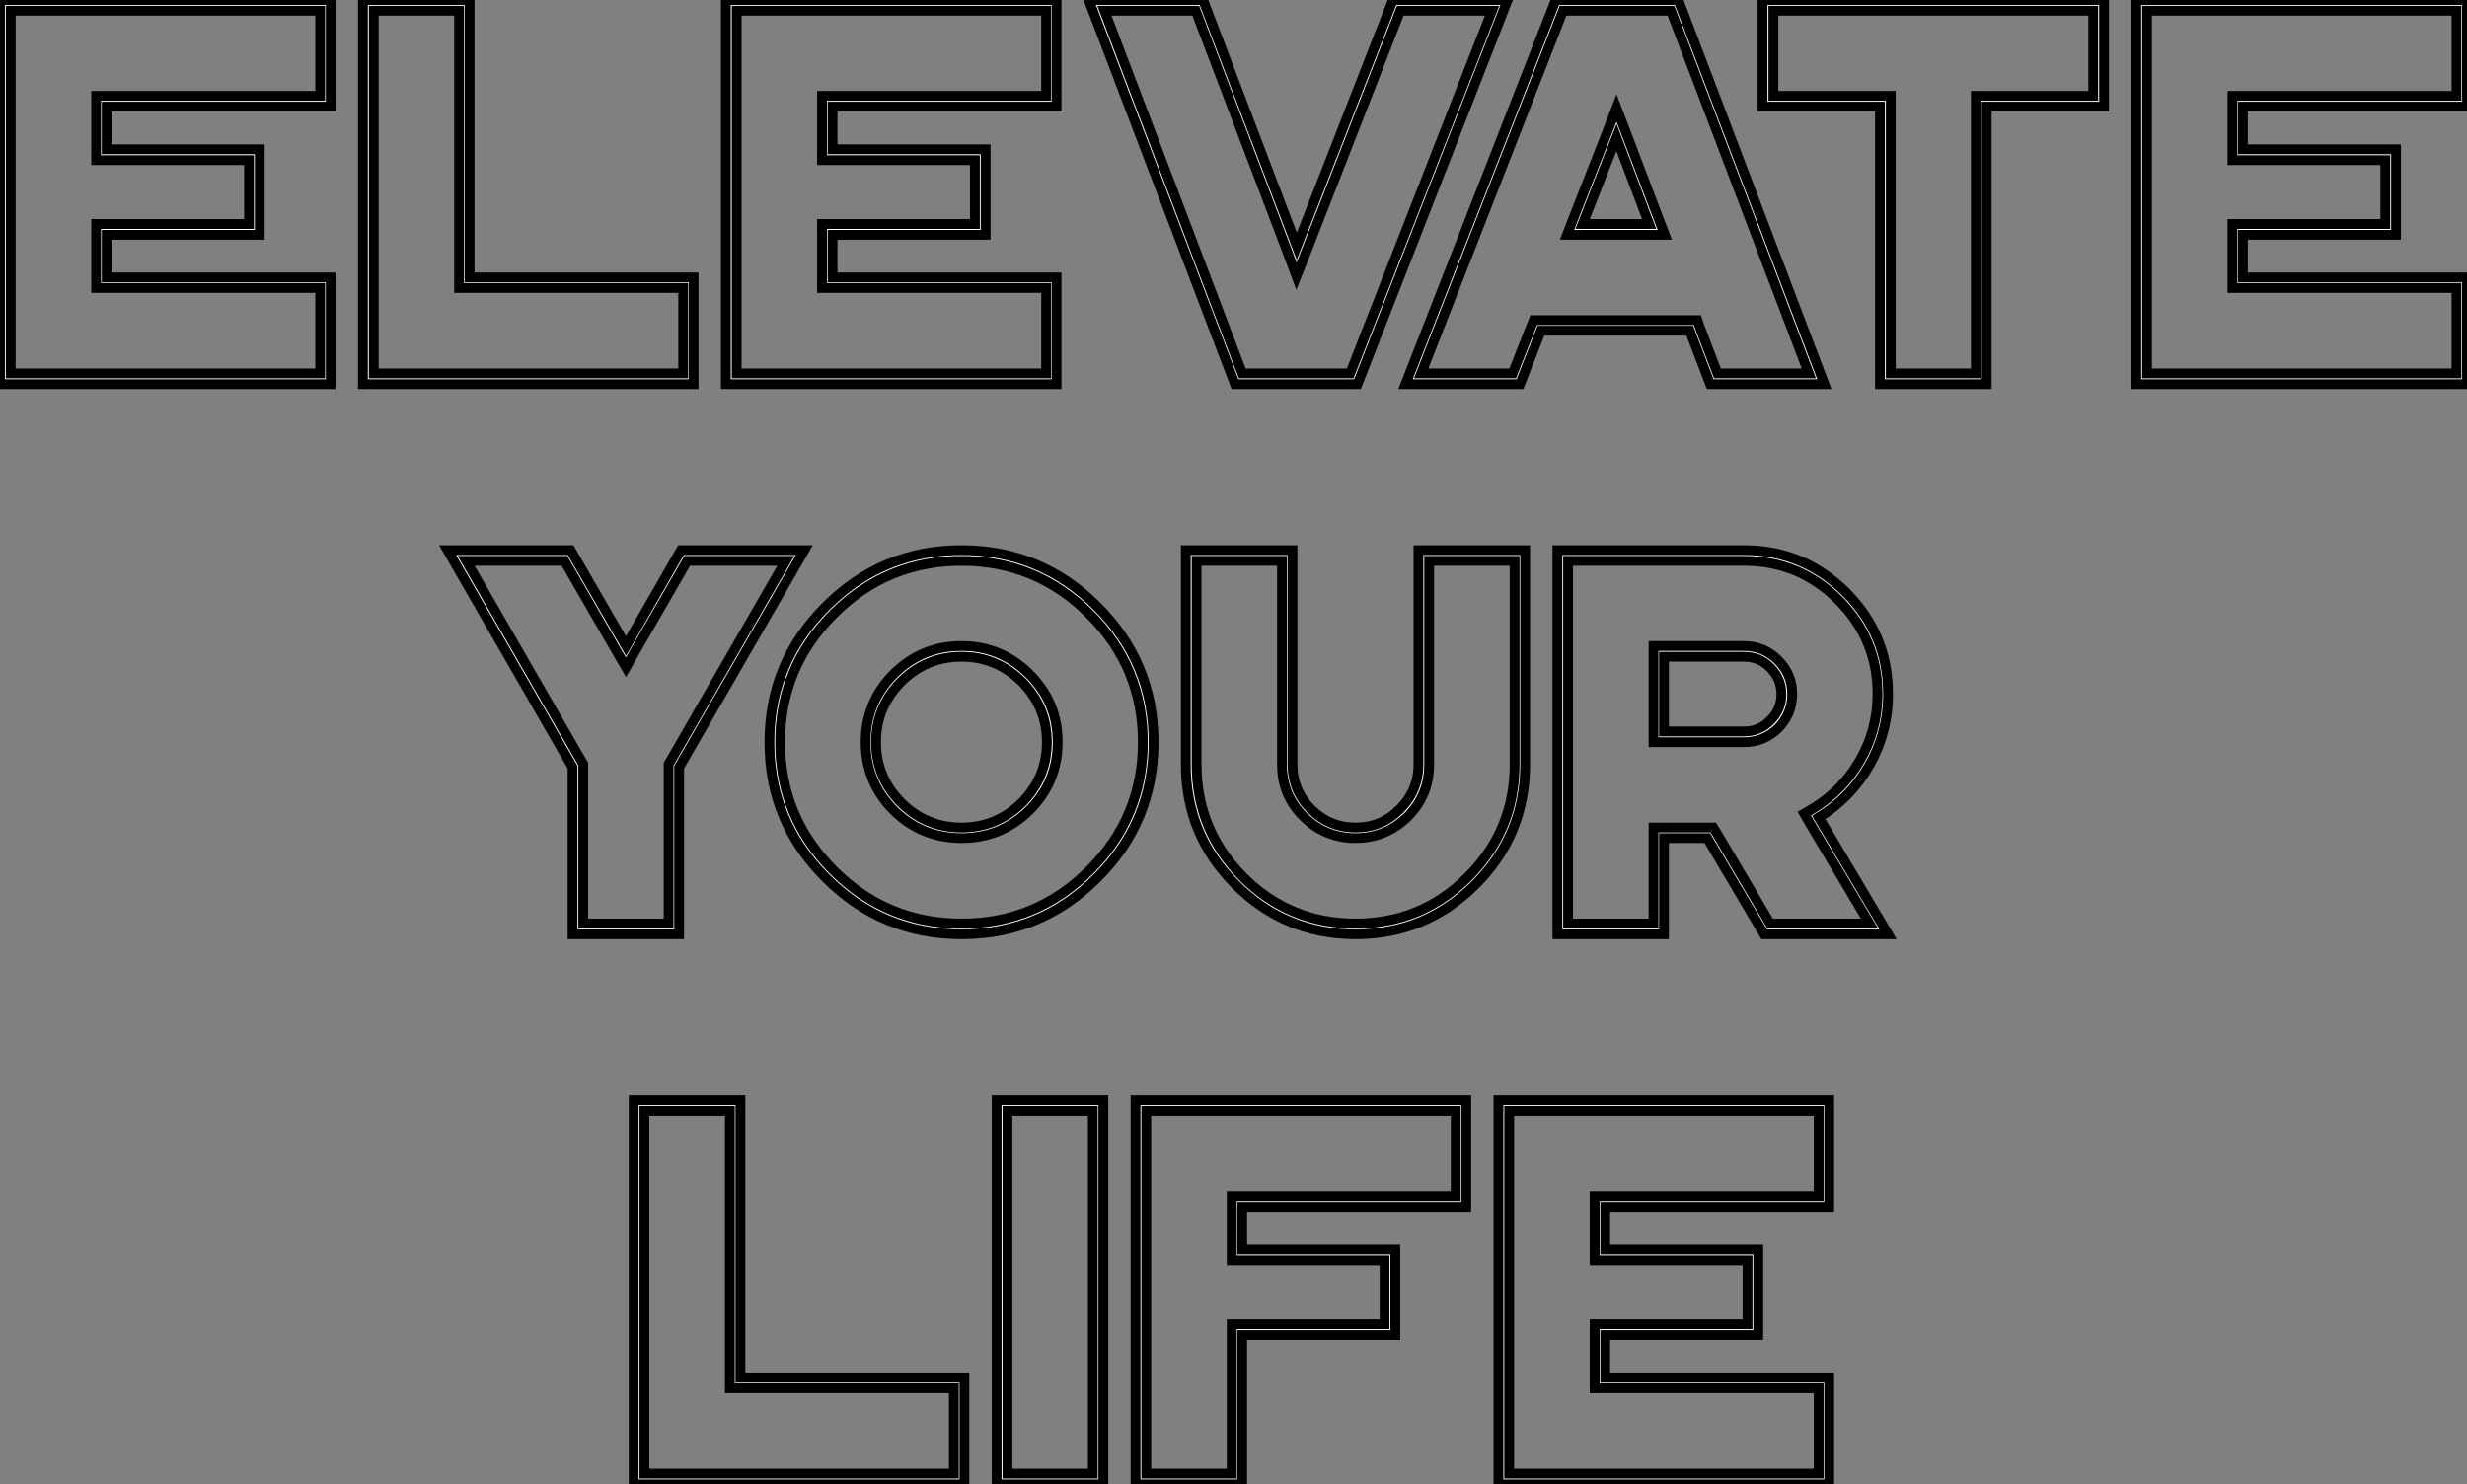
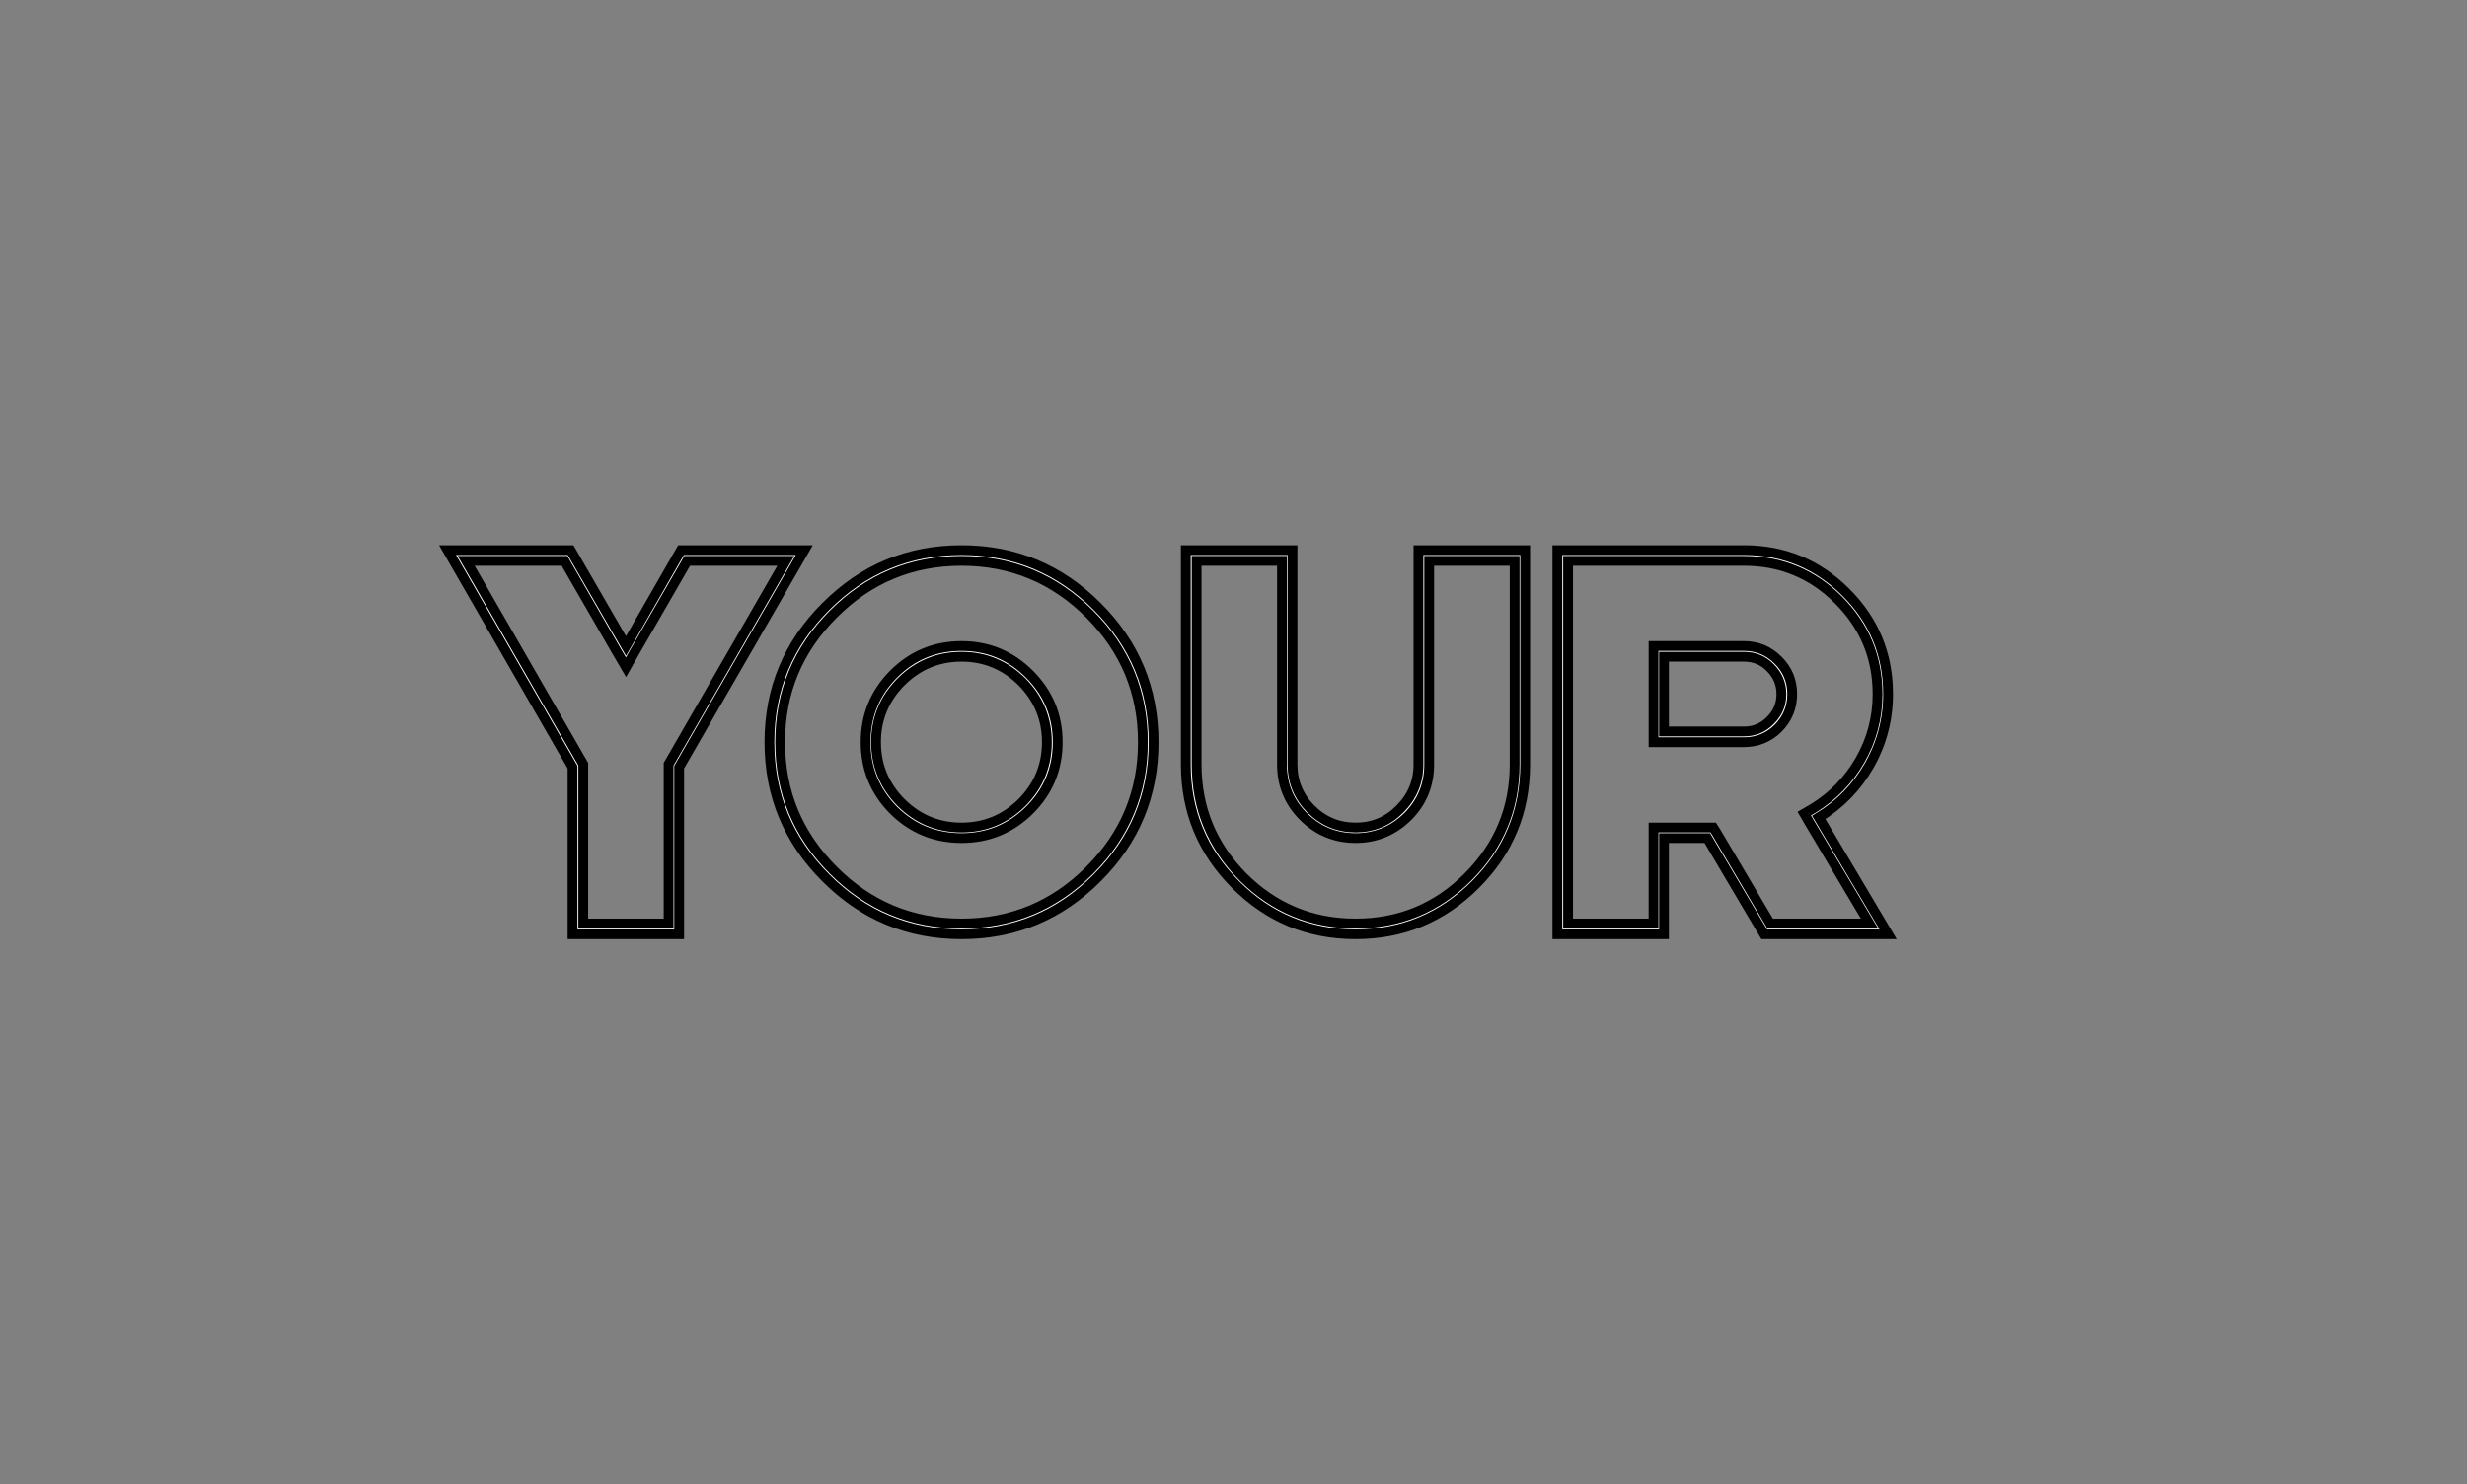
<svg xmlns="http://www.w3.org/2000/svg" viewBox="0.999 8.408 251.1 151.1">
  <rect x="0.999" y="8.408" width="251.1" height="151.1" fill="#808080" stroke="none" />
-   <path d="M35.30-39.10L1.64-39.10L1.64 0L35.30 0L35.30-10.86L12.50-10.86L12.50-15.20L28.08-15.20L28.08-23.90L12.50-23.90L12.50-28.25L35.30-28.25L35.30-39.10ZM2.73-1.09L2.73-38.01L34.23-38.01L34.23-29.34L11.43-29.34L11.43-22.80L26.99-22.80L26.99-16.30L11.43-16.30L11.43-9.79L34.23-9.79L34.23-1.09L2.73-1.09ZM49.44-39.10L38.58-39.10L38.58 0L72.24 0L72.24-10.86L49.44-10.86L49.44-39.10ZM39.68-1.09L39.68-38.01L48.37-38.01L48.37-9.79L71.18-9.79L71.18-1.09L39.68-1.09ZM109.18-39.10L75.52-39.10L75.52 0L109.18 0L109.18-10.86L86.38-10.86L86.38-15.20L101.96-15.20L101.96-23.90L86.38-23.90L86.38-28.25L109.18-28.25L109.18-39.10ZM76.62-1.09L76.62-38.01L108.12-38.01L108.12-29.34L85.31-29.34L85.31-22.80L100.87-22.80L100.87-16.30L85.31-16.30L85.31-9.79L108.12-9.79L108.12-1.09L76.62-1.09ZM155.09-39.10L143.42-39.10L133.63-14.03L124.09-39.10L112.46-39.10L127.34 0L139.81 0L155.09-39.10ZM133.60-10.99L134.64-13.62L144.16-38.01L153.51-38.01L139.07-1.09L128.08-1.09L114.05-38.01L123.35-38.01L132.62-13.62L133.60-10.99ZM169.50-16.30L162.72-16.30L166.17-25.10L169.50-16.30ZM170.52-16.68L167.18-25.48L166.17-28.11L165.16-25.48L161.71-16.68L161.14-15.20L171.09-15.20L170.52-16.68ZM172.46-39.10L159.99-39.10L144.70 0L156.35 0L158.48-5.44L173.63-5.44L175.71 0L187.33 0L172.46-39.10ZM146.29-1.09L160.73-38.01L171.72-38.01L185.75-1.09L176.45-1.09L174.64-5.82L174.40-6.51L157.75-6.51L157.47-5.82L155.61-1.09L146.29-1.09ZM215.80-39.10L181.04-39.10L181.04-28.25L192.99-28.25L192.99 0L203.85 0L203.85-28.25L215.80-28.25L215.80-39.10ZM182.14-29.34L182.14-38.01L214.70-38.01L214.70-29.34L202.75-29.34L202.75-1.09L194.09-1.09L194.09-29.34L182.14-29.34ZM252.74-39.10L219.08-39.10L219.08 0L252.74 0L252.74-10.86L229.93-10.86L229.93-15.20L245.52-15.20L245.52-23.90L229.93-23.90L229.93-28.25L252.74-28.25L252.74-39.10ZM220.17-1.09L220.17-38.01L251.67-38.01L251.67-29.34L228.87-29.34L228.87-22.80L244.43-22.80L244.43-16.30L228.87-16.30L228.87-9.79L251.67-9.79L251.67-1.09L220.17-1.09Z" fill="white" stroke="black" transform="translate(0 0) scale(1 1) translate(-0.641 47.508)" />
  <path d="M37.95-39.10L25.40-39.10L19.80-29.34L14.16-39.10L1.64-39.10L14.36-17.01L14.36 0L25.21 0L25.21-17.01L37.95-39.10ZM19.80-27.18L20.73-28.82L26.03-38.01L36.07-38.01L24.28-17.55L24.14-17.31L24.14-1.09L15.45-1.09L15.45-17.31L15.31-17.55L3.53-38.01L13.54-38.01L18.84-28.82L19.80-27.18ZM35.49-19.55Q35.49-27.18 40.91-32.59L40.91-32.59Q46.32-38.01 53.95-38.01L53.95-38.01Q61.58-38.01 66.99-32.59L66.99-32.59Q72.41-27.18 72.41-19.55L72.41-19.55Q72.41-11.92 66.99-6.51L66.99-6.51Q61.58-1.09 53.95-1.09L53.95-1.09Q46.32-1.09 40.91-6.51L40.91-6.51Q35.49-11.92 35.49-19.55L35.49-19.55ZM73.50-19.55Q73.50-27.64 67.76-33.36L67.76-33.36Q62.04-39.10 53.95-39.10L53.95-39.10Q45.86-39.10 40.14-33.36L40.14-33.36Q34.40-27.64 34.40-19.55L34.40-19.55Q34.40-11.46 40.14-5.74L40.14-5.74Q45.86 0 53.95 0L53.95 0Q62.04 0 67.76-5.74L67.76-5.74Q73.50-11.46 73.50-19.55L73.50-19.55ZM45.25-19.55Q45.25-23.13 47.80-25.70L47.80-25.70Q50.37-28.25 53.95-28.25L53.95-28.25Q57.53-28.25 60.10-25.70L60.10-25.70Q62.64-23.13 62.64-19.55L62.64-19.55Q62.64-15.97 60.10-13.40L60.10-13.40Q57.53-10.86 53.95-10.86L53.95-10.86Q50.37-10.86 47.80-13.40L47.80-13.40Q45.25-15.97 45.25-19.55L45.25-19.55ZM63.74-19.55Q63.74-23.60 60.87-26.47L60.87-26.47Q58.00-29.34 53.95-29.34L53.95-29.34Q49.90-29.34 47.03-26.47L47.03-26.47Q44.19-23.60 44.19-19.55L44.19-19.55Q44.19-15.50 47.03-12.63L47.03-12.63Q49.90-9.79 53.95-9.79L53.95-9.79Q58.00-9.79 60.87-12.63L60.87-12.63Q63.74-15.50 63.74-19.55L63.74-19.55ZM77.88-17.28L77.88-38.01L86.57-38.01L86.57-17.28Q86.57-14.16 88.76-11.98L88.76-11.98Q90.95-9.79 94.06-9.79L94.06-9.79Q97.15-9.79 99.37-11.98L99.37-11.98Q101.55-14.16 101.55-17.28L101.55-17.28L101.55-38.01L110.25-38.01L110.25-17.28Q110.25-10.58 105.49-5.82L105.49-5.82Q100.76-1.09 94.06-1.09L94.06-1.09Q87.36-1.09 82.61-5.82L82.61-5.82Q77.88-10.58 77.88-17.28L77.88-17.28ZM94.06 0Q101.20 0 106.26-5.06L106.26-5.06Q111.32-10.12 111.32-17.28L111.32-17.28L111.32-39.10L100.46-39.10L100.46-17.28Q100.46-14.63 98.57-12.74L98.57-12.74Q96.71-10.86 94.06-10.86L94.06-10.86Q91.41-10.86 89.52-12.74L89.52-12.74Q87.64-14.63 87.64-17.28L87.64-17.28L87.64-39.10L76.78-39.10L76.78-17.28Q76.78-10.12 81.84-5.06L81.84-5.06Q86.90 0 94.06 0L94.06 0ZM125.45-20.64L125.45-28.25L133.60-28.25Q135.19-28.25 136.28-27.13L136.28-27.13Q137.40-26.00 137.40-24.45L137.40-24.45Q137.40-22.86 136.28-21.77L136.28-21.77Q135.19-20.64 133.60-20.64L133.60-20.64L125.45-20.64ZM138.50-24.45Q138.50-26.47 137.07-27.89L137.07-27.89Q135.63-29.34 133.60-29.34L133.60-29.34L124.39-29.34L124.39-19.55L133.60-19.55Q135.63-19.55 137.07-20.97L137.07-20.97Q138.50-22.42 138.50-24.45L138.50-24.45ZM130.46-10.86L124.39-10.86L124.39-1.09L115.69-1.09L115.69-38.01L133.60-38.01Q139.23-38.01 143.20-34.04L143.20-34.04Q147.19-30.05 147.19-24.45L147.19-24.45Q147.19-20.81 145.39-17.69L145.39-17.69Q143.64-14.66 140.66-12.82L140.66-12.82L139.73-12.28L140.27-11.35L146.37-1.09L136.25-1.09L130.79-10.34L130.46-10.86ZM129.86-9.79L135.65 0L148.26 0L141.20-11.89Q144.43-13.86 146.32-17.14L146.32-17.14Q148.26-20.54 148.26-24.45L148.26-24.45Q148.26-30.52 143.96-34.81L143.96-34.81Q139.67-39.10 133.60-39.10L133.60-39.10L114.60-39.10L114.60 0L125.45 0L125.45-9.79L129.86-9.79Z" fill="white" stroke="black" transform="translate(45.555 56) scale(1 1) translate(-0.641 47.508)" />
-   <path d="M12.50-39.10L1.64-39.10L1.64 0L35.30 0L35.30-10.86L12.50-10.86L12.50-39.10ZM2.73-1.09L2.73-38.01L11.43-38.01L11.43-9.79L34.23-9.79L34.23-1.09L2.73-1.09ZM38.58-39.10L38.58 0L49.44 0L49.44-39.10L38.58-39.10ZM39.68-1.09L39.68-38.01L48.37-38.01L48.37-1.09L39.68-1.09ZM86.38-39.10L52.72-39.10L52.72 0L63.57 0L63.57-15.20L79.16-15.20L79.16-23.90L63.57-23.90L63.57-28.25L86.38-28.25L86.38-39.10ZM53.81-1.09L53.81-38.01L85.31-38.01L85.31-29.34L62.51-29.34L62.51-22.80L78.07-22.80L78.07-16.30L62.51-16.30L62.51-1.09L53.81-1.09ZM123.32-39.10L89.66-39.10L89.66 0L123.32 0L123.32-10.86L100.52-10.86L100.52-15.20L116.10-15.20L116.10-23.90L100.52-23.90L100.52-28.25L123.32-28.25L123.32-39.10ZM90.75-1.09L90.75-38.01L122.25-38.01L122.25-29.34L99.45-29.34L99.45-22.80L115.01-22.80L115.01-16.30L99.45-16.30L99.45-9.79L122.25-9.79L122.25-1.09L90.75-1.09Z" fill="white" stroke="black" transform="translate(64.5 112) scale(1 1) translate(-0.641 47.508)" />
</svg>